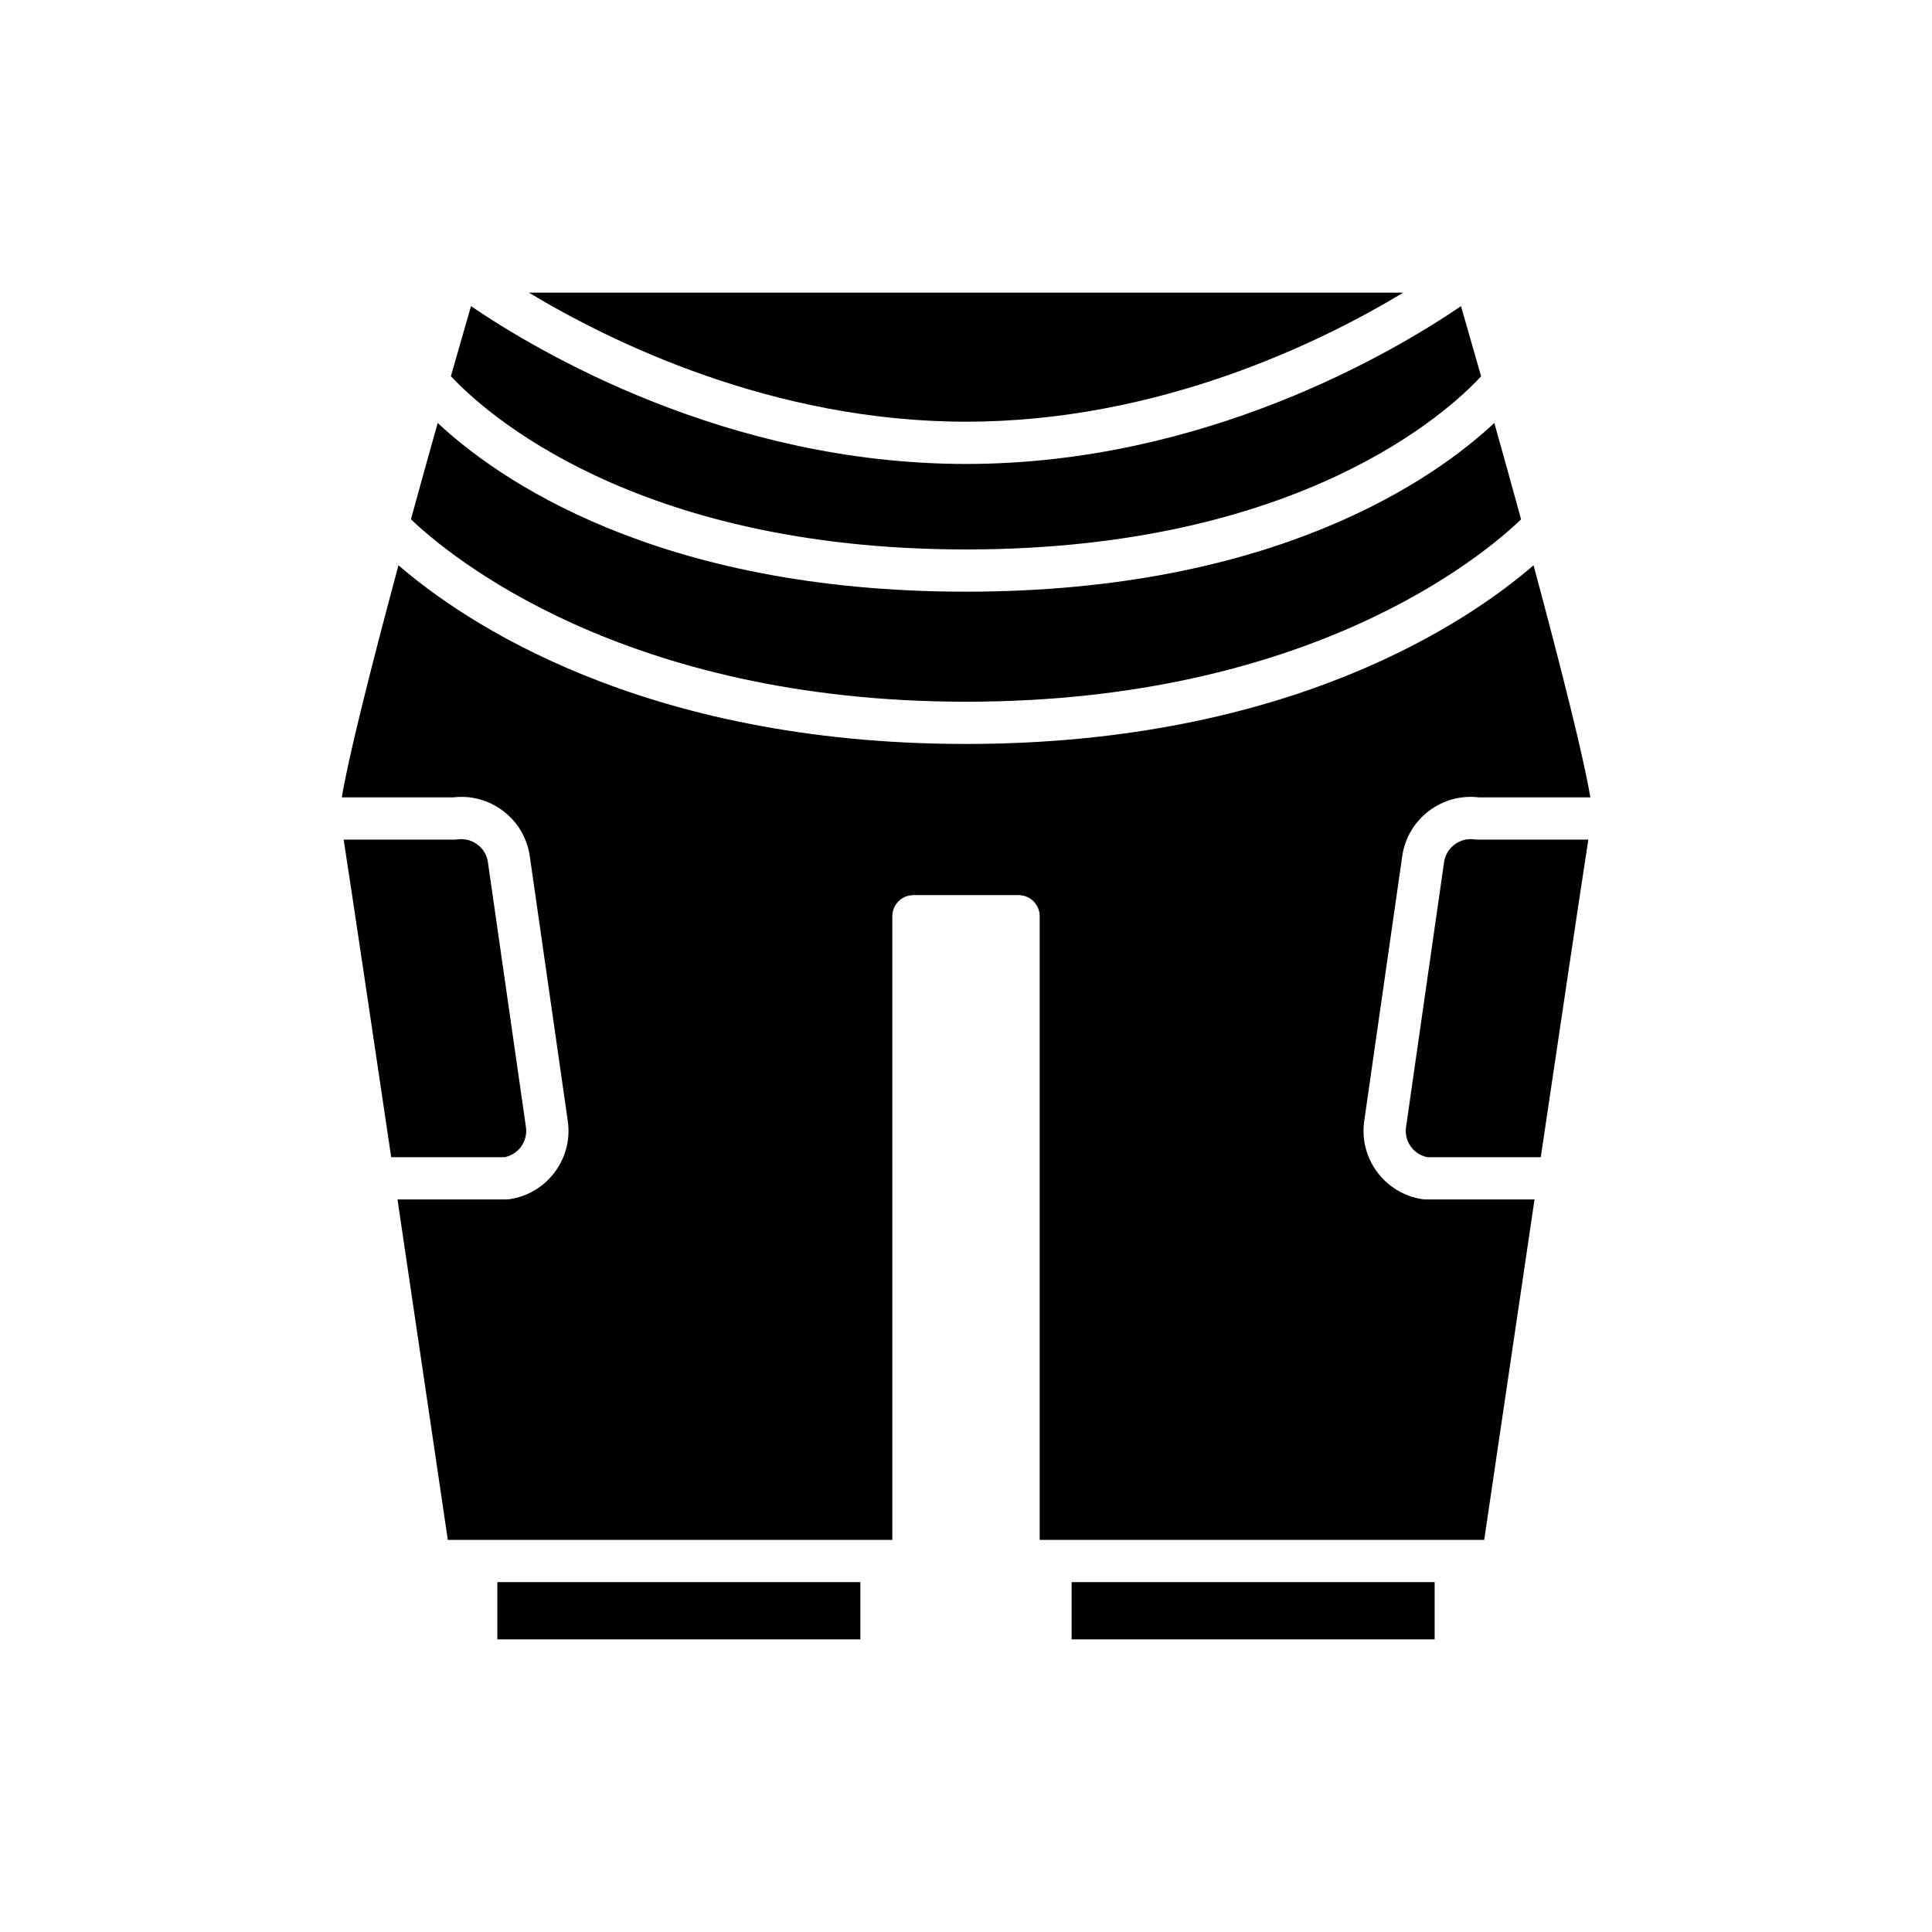
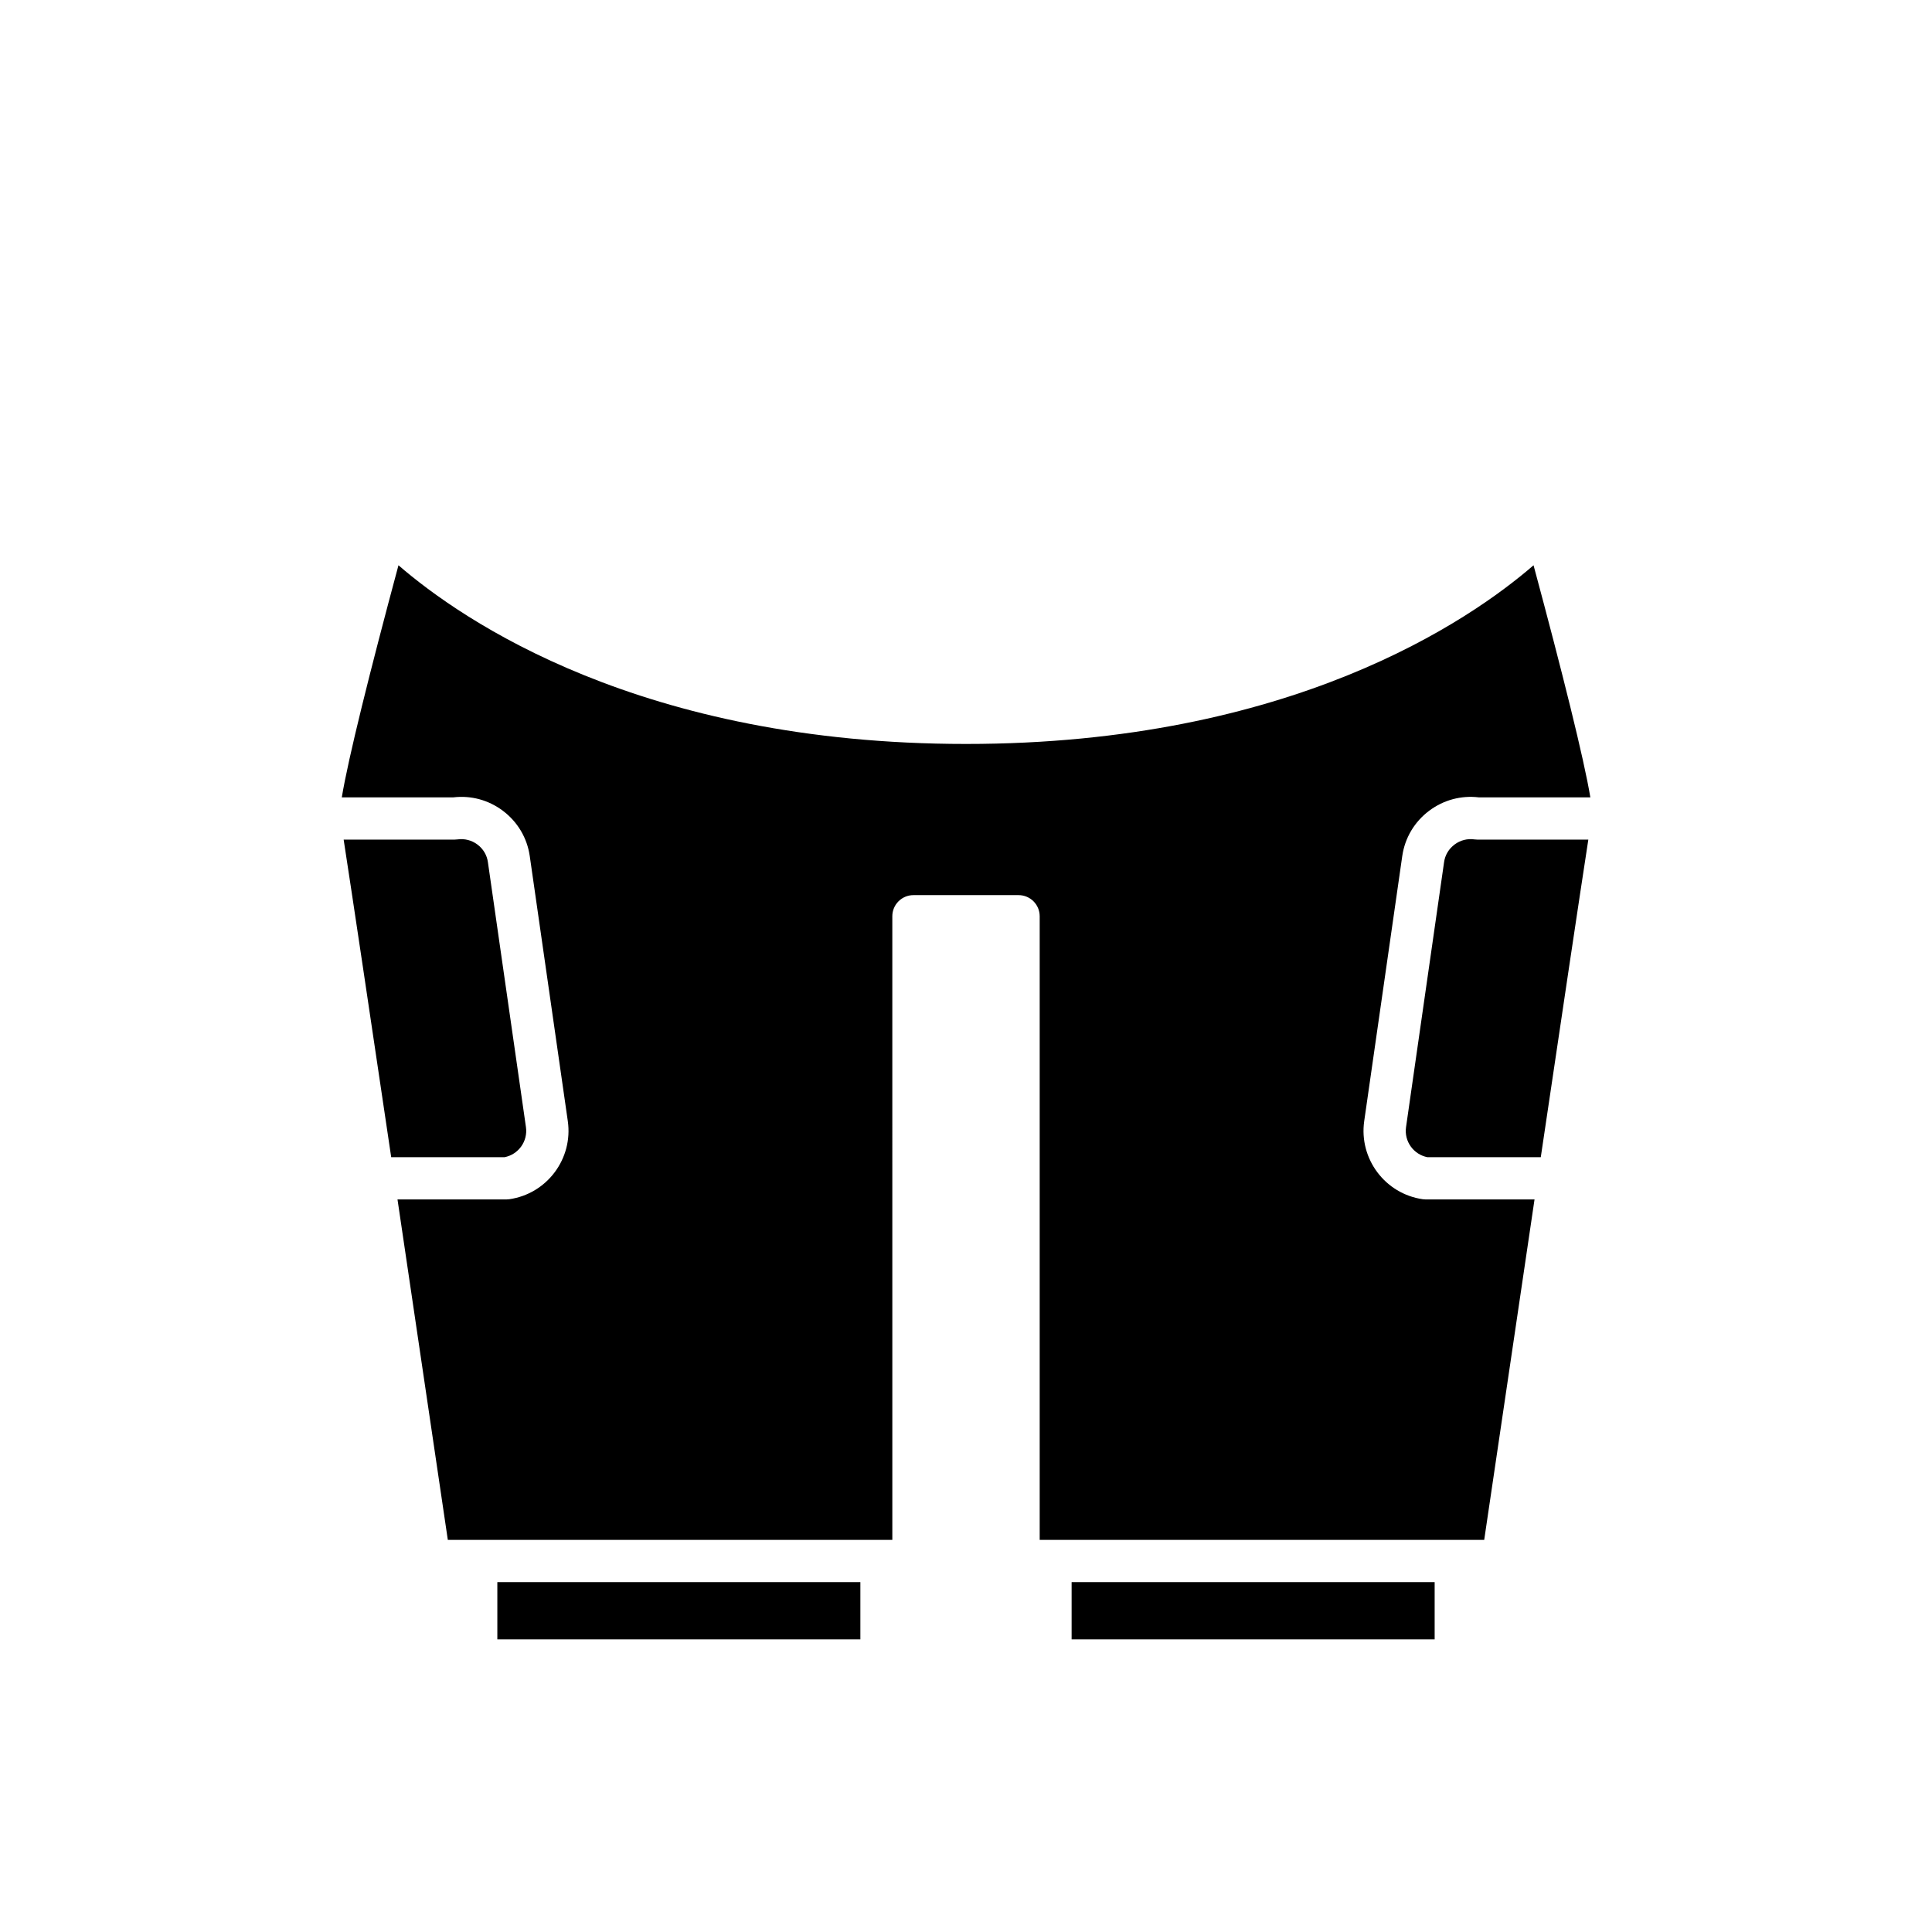
<svg xmlns="http://www.w3.org/2000/svg" fill="#000000" width="800px" height="800px" version="1.1" viewBox="144 144 512 512">
  <g>
-     <path d="m515.88 221.55h-231.72c21.641 13.039 64.648 34.203 115.85 34.203 51.305 0 94.27-21.164 115.88-34.203z" />
-     <path d="m263.49 243.7c8.41 9.027 48.191 45.91 136.51 45.91 88.727 0 128.18-36.855 136.51-45.891-1.766-6.203-3.547-12.418-5.332-18.586-17.504 11.922-67.703 41.82-131.18 41.82s-113.68-29.898-131.18-41.824c-1.785 6.164-3.566 12.371-5.328 18.57z" />
-     <path d="m252.9 281.62c9.855 9.426 56.086 48.344 147.1 48.344 91.352 0 137.3-38.898 147.1-48.328-2.266-8.281-4.644-16.848-7.09-25.543-15.547 14.535-57.715 44.711-140.01 44.711s-124.47-30.172-140.01-44.711c-2.445 8.688-4.82 17.254-7.086 25.527z" />
    <path d="m283.38 442.69-10.082-70.227c-0.262-1.863-1.254-3.519-2.777-4.656-1.527-1.148-3.426-1.609-5.246-1.359-0.27 0.039-0.531 0.059-0.797 0.059h-29.406c2.184 14.125 7.305 48.457 12.602 84.164h30.027c3.691-0.715 6.223-4.219 5.68-7.981z" />
    <path d="m275.8 563.28h96.207v15.168h-96.207z" />
    <path d="m427.99 563.28h96.207v15.168h-96.207z" />
    <path d="m534.72 366.45c-1.832-0.262-3.723 0.211-5.246 1.359-1.527 1.141-2.516 2.793-2.777 4.656l-10.082 70.23c-0.543 3.758 1.988 7.266 5.68 7.977h30.027c5.285-35.633 10.402-69.922 12.602-84.164h-29.406c-0.266 0-0.527-0.02-0.797-0.059z" />
    <path d="m550.41 293.8c-16.859 14.594-64.289 47.355-150.41 47.355-86.113 0-133.54-32.758-150.4-47.352-7.555 28.066-13.336 51.25-15.02 61.508h29.539c4.68-0.559 9.32 0.684 13.125 3.535 3.918 2.938 6.457 7.207 7.148 12.031l10.082 70.227c1.426 9.984-5.531 19.273-15.508 20.703-0.27 0.039-0.531 0.059-0.797 0.059h-28.828c5.746 38.777 11.363 76.848 13.336 90.219h117.8l-0.004-165.27c0-3.09 2.504-5.598 5.598-5.598h27.859c3.094 0 5.598 2.508 5.598 5.598v165.27h117.8c1.969-13.367 7.586-51.434 13.336-90.219h-28.828c-0.266 0-0.531-0.02-0.793-0.059-9.98-1.434-16.941-10.719-15.516-20.703l10.082-70.23c0.695-4.82 3.231-9.094 7.152-12.031 3.805-2.848 8.457-4.09 13.125-3.535h29.57c-1.676-10.152-7.473-33.363-15.051-61.504z" />
  </g>
</svg>